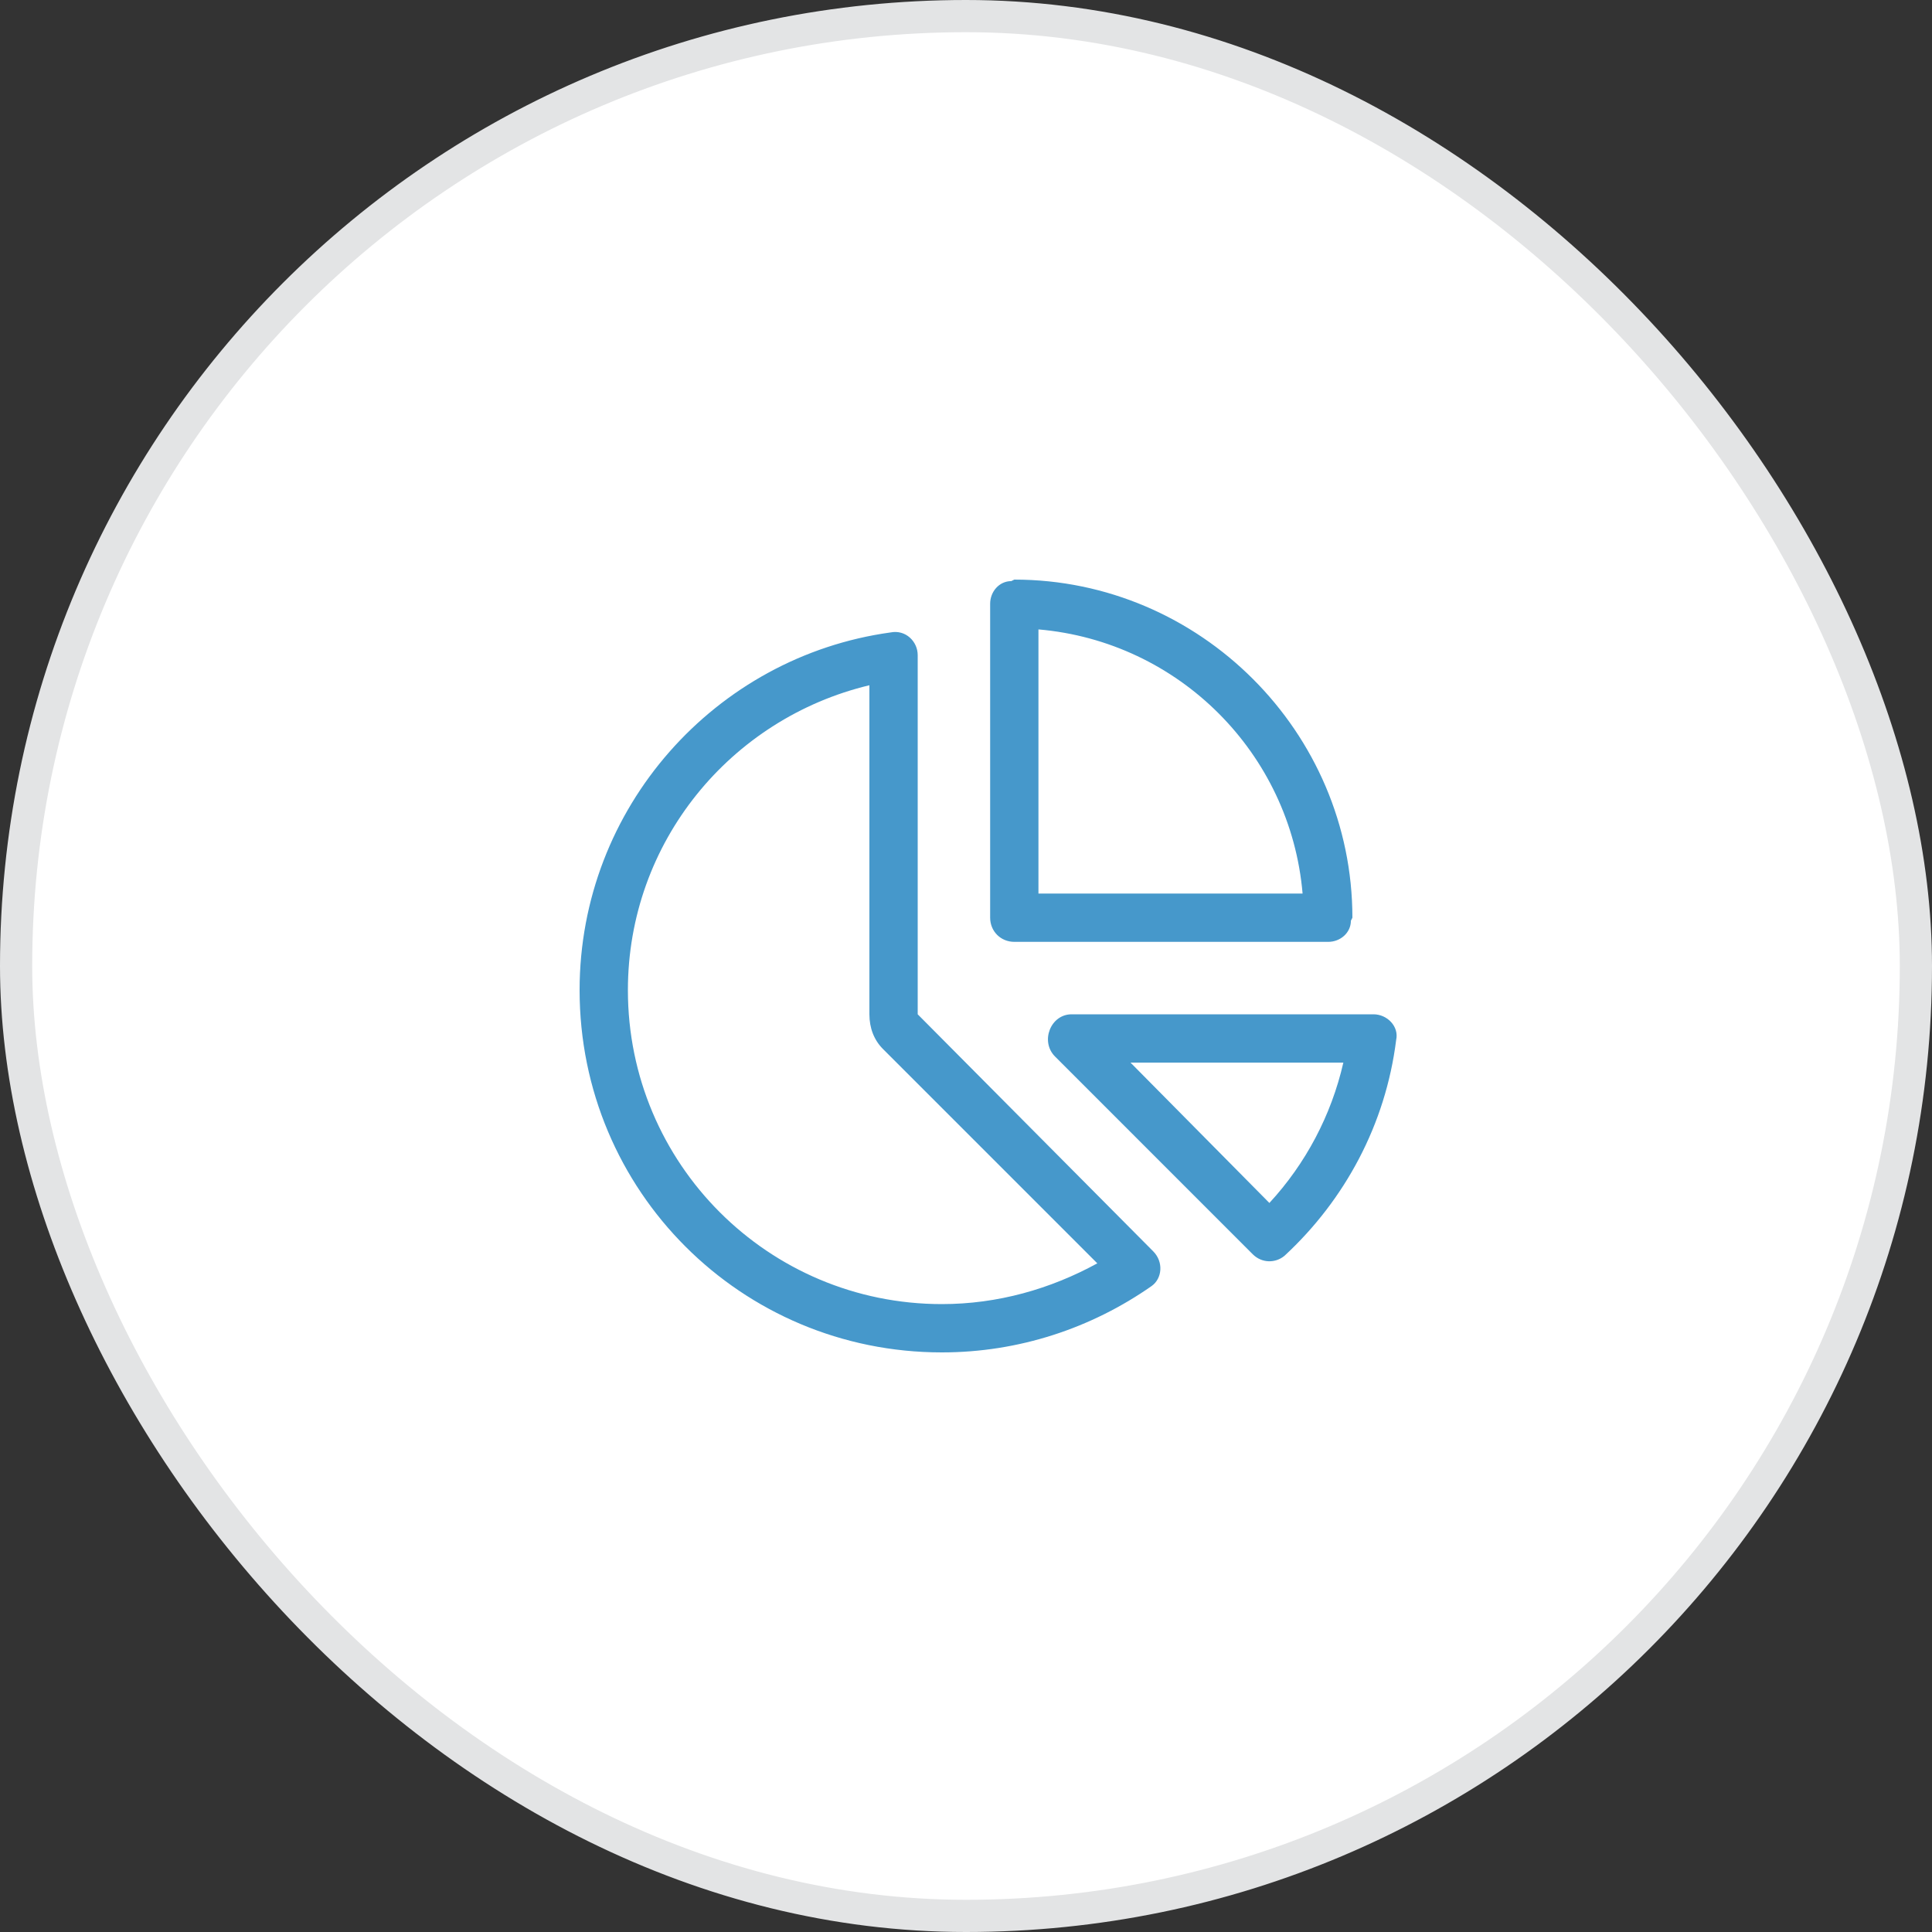
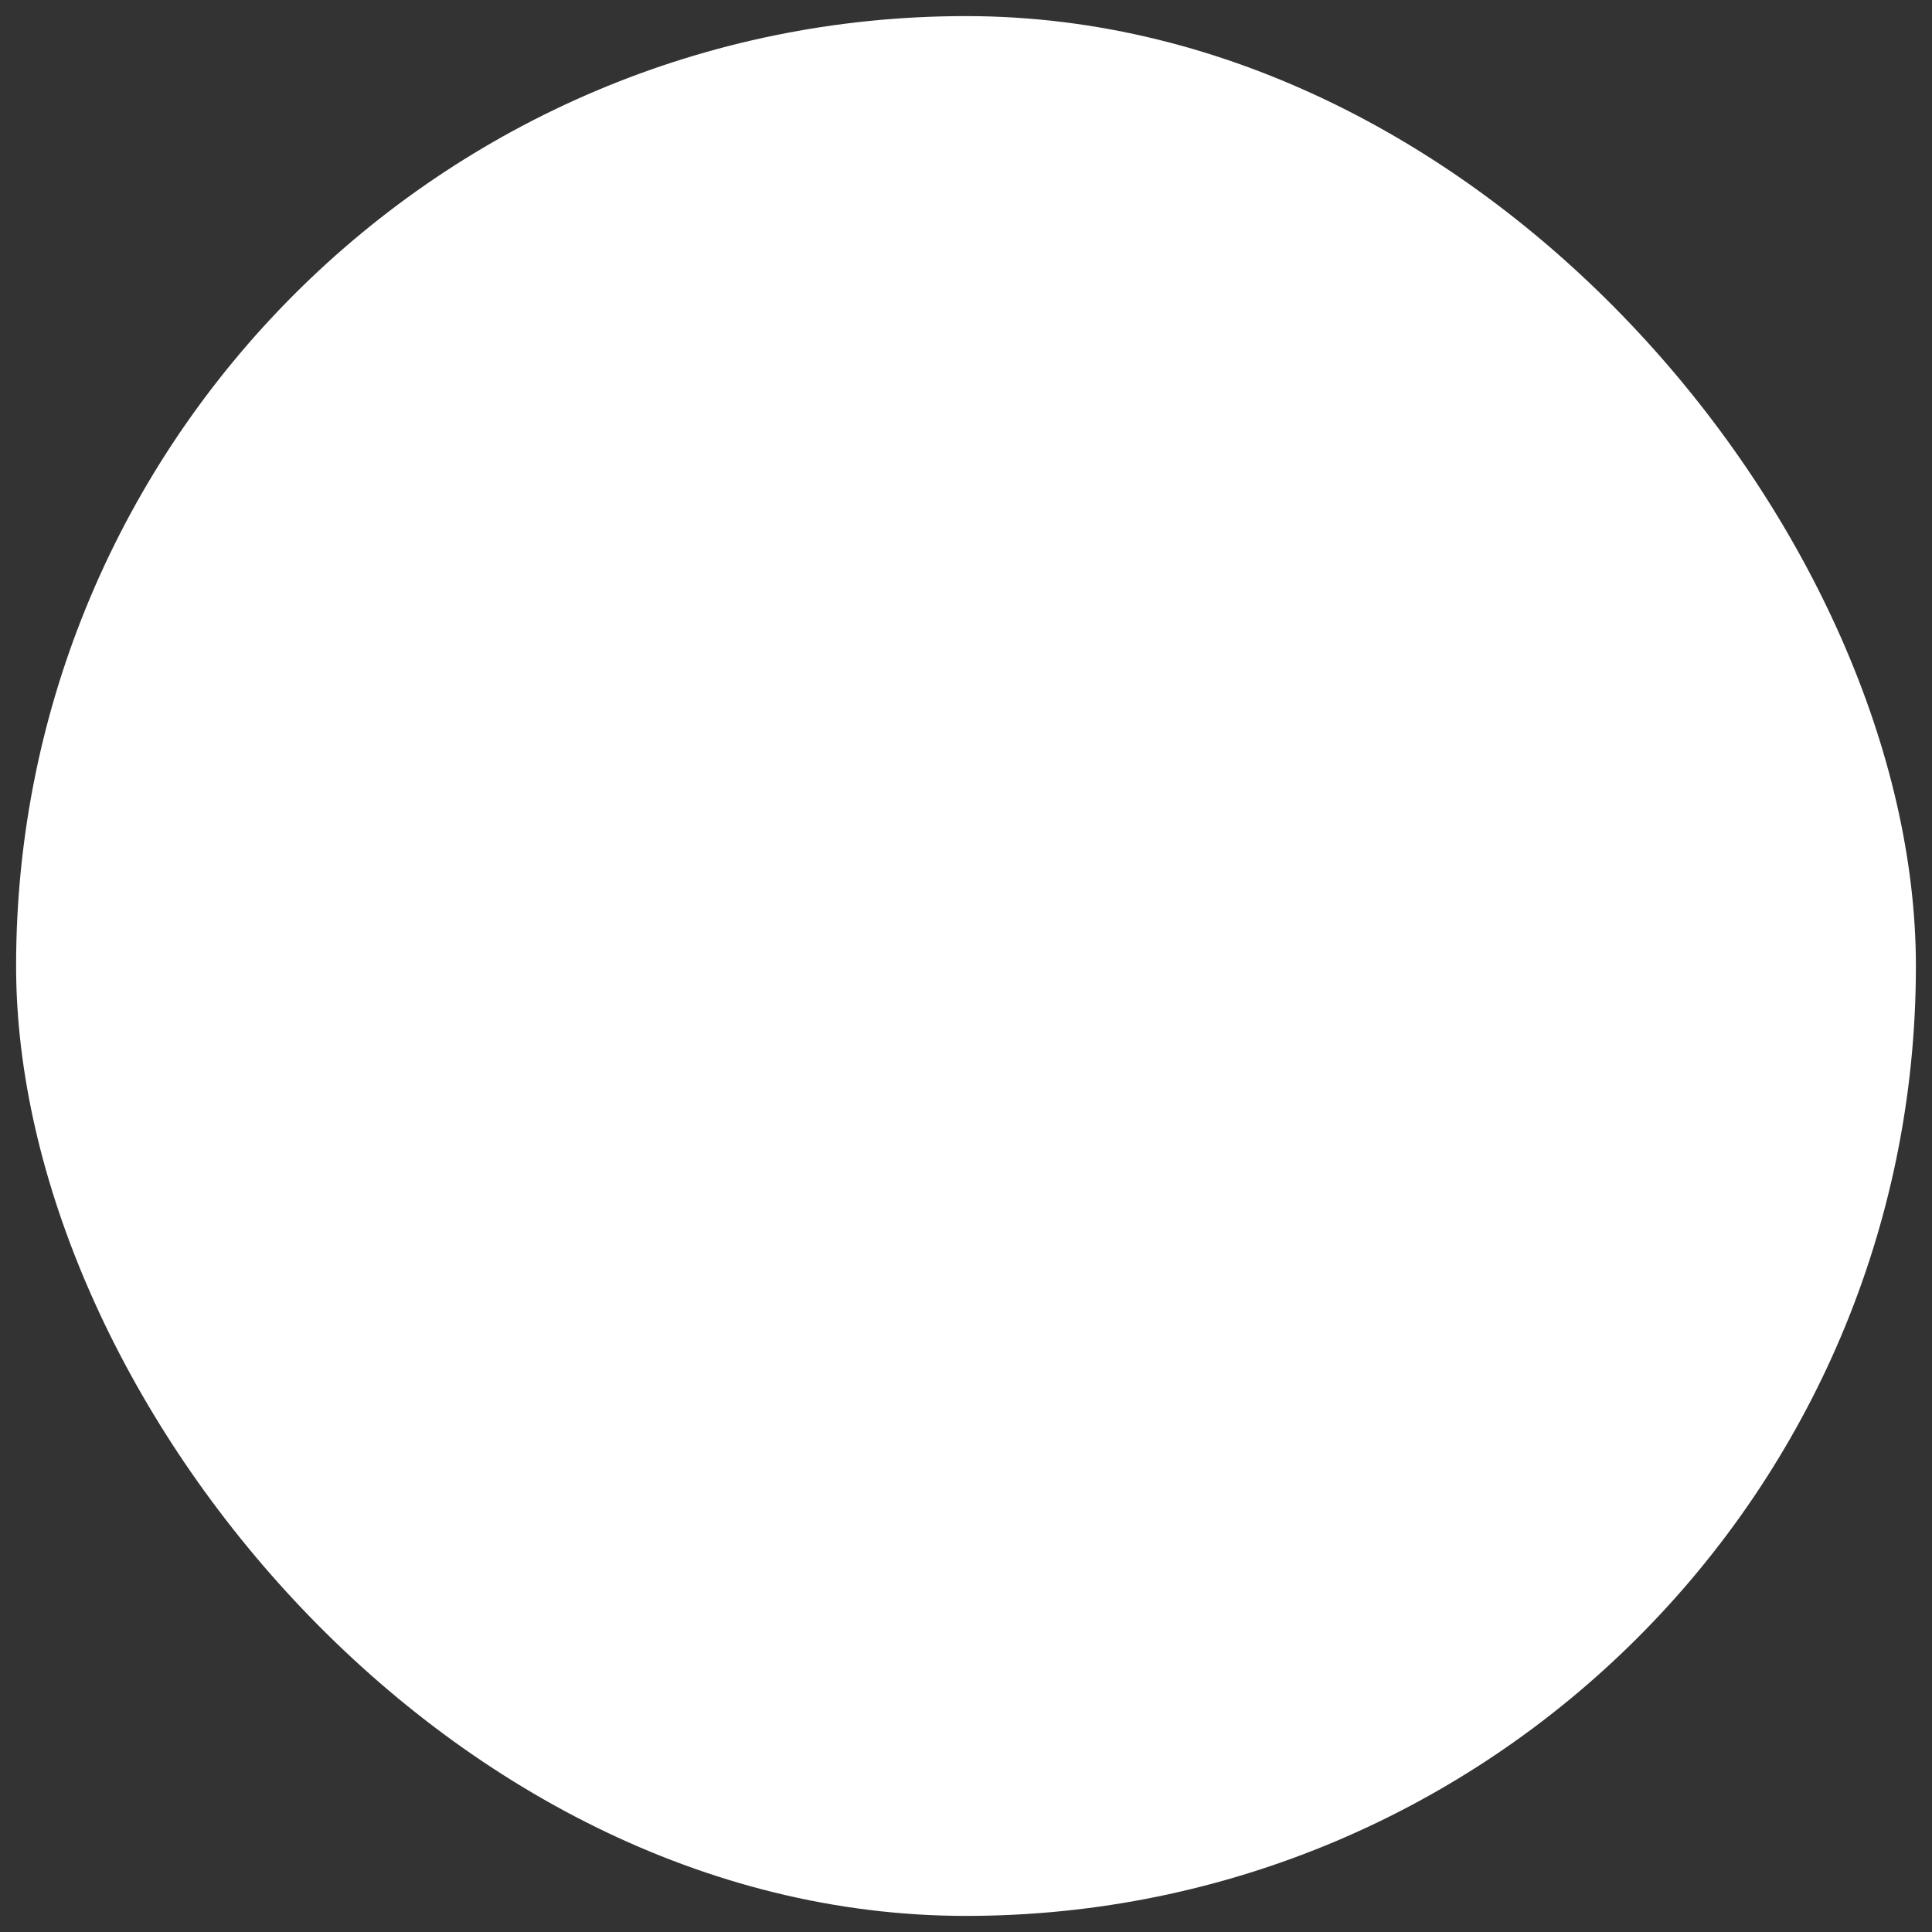
<svg xmlns="http://www.w3.org/2000/svg" width="60" height="60" viewBox="0 0 60 60" fill="none">
  <rect x="0" y="0" width="60" height="60" fill="#333333" stroke="none" />
  <rect x="0.5" y="0.5" width="59" height="59" rx="29.5" fill="white" />
-   <path d="M31.5 29.25C31.078 29.25 30.75 28.922 30.75 28.5V18.75C30.75 18.375 31.031 18.047 31.406 18.047L31.5 18C37.266 18 42 22.734 42 28.5L41.953 28.594C41.953 28.969 41.625 29.25 41.25 29.25H31.5ZM32.25 19.547V27.75H40.453C40.078 23.391 36.609 19.922 32.25 19.547ZM28.5 20.344V31.5L35.812 38.859C36.141 39.188 36.094 39.703 35.766 39.938C33.891 41.25 31.641 42 29.25 42C23.016 42 18 36.984 18 30.75C18 25.078 22.219 20.391 27.656 19.641C28.125 19.547 28.5 19.922 28.5 20.344ZM27.422 32.578C27.141 32.297 27 31.922 27 31.5V21.281C22.688 22.312 19.5 26.156 19.5 30.75C19.5 36.141 23.859 40.5 29.25 40.5C30.984 40.5 32.625 40.031 34.078 39.234L27.422 32.578ZM39.891 39C39.609 39.234 39.188 39.234 38.906 38.953L32.766 32.812C32.297 32.344 32.625 31.5 33.281 31.5H42.656C43.078 31.5 43.453 31.875 43.359 32.297C43.031 34.922 41.766 37.266 39.891 39ZM41.719 33H35.109L39.422 37.359C40.547 36.141 41.344 34.641 41.719 33Z" fill="#4698CB" />
-   <rect x="0.5" y="0.5" width="59" height="59" rx="29.5" stroke="#E3E4E5" />
</svg>